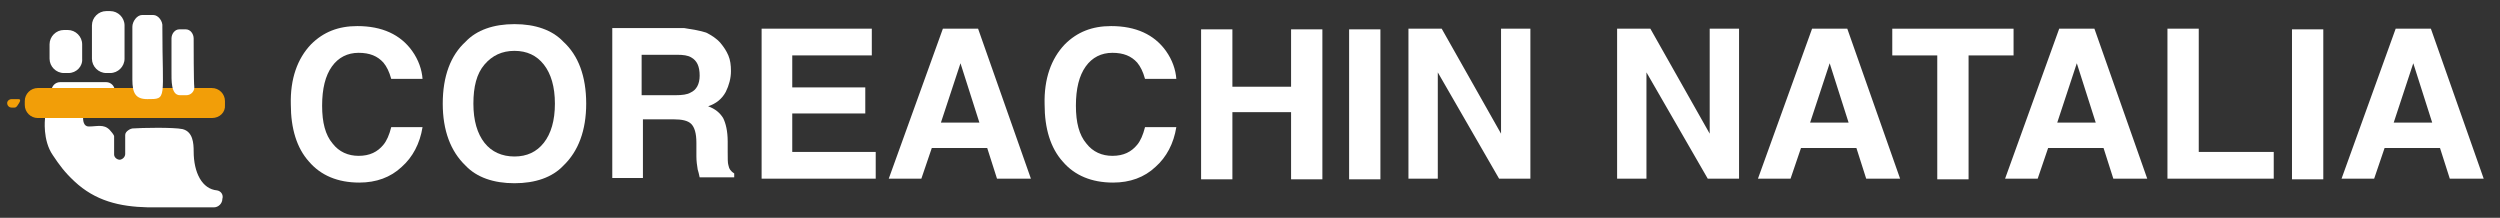
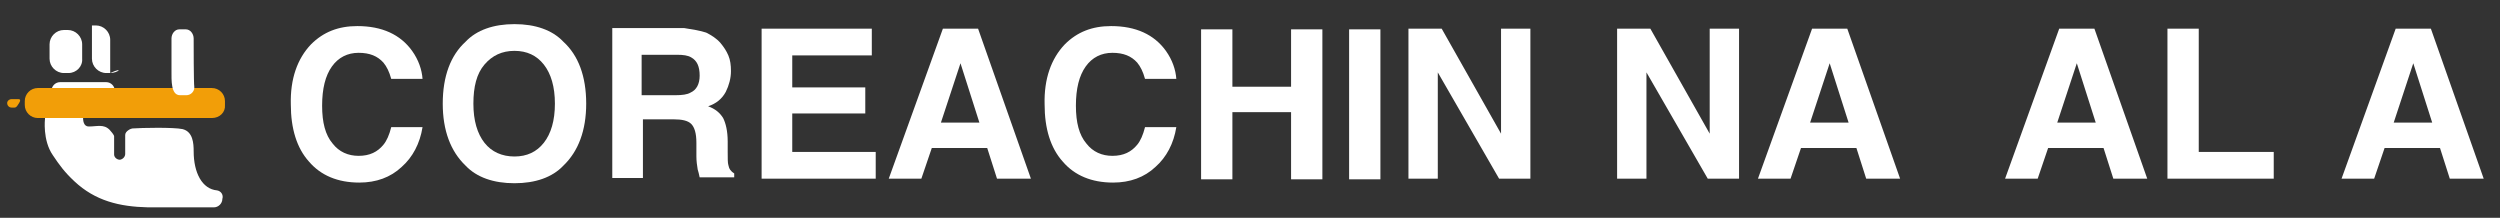
<svg xmlns="http://www.w3.org/2000/svg" version="1.1" id="Layer_1" x="0px" y="0px" viewBox="-4847 1604.6 383.4 33.4" style="enable-background:new -4847 1604.6 383.4 33.4;" xml:space="preserve">
  <rect x="-4847" y="1604.6" width="383.4" height="33.4" fill="#333333" stroke="none" />
  <style type="text/css">
	.st0{display:none;}
	.st1{display:inline;fill:#FFFFFF;}
	.st2{display:inline;}
	.st3{fill:#FFFFFF;}
	.st4{fill:#F29E08;}
	.st5{fill:none;}
	.st6{enable-background:new    ;}
</style>
  <g id="Layer_2">
    <g class="st0">
-       <path class="st1" d="M-4790.5,1616.1c-0.1-0.8-0.4-4.1-3.7-4.1c-3.7,0-5.2,3.8-5.2,8.6c0,1.4,0,7.9,4.8,7.9c2.1,0,4.1-1.3,4.2-4.4    h5.2c-0.1,1.4-0.3,3.6-2.1,5.5c-2,2.1-4.6,2.6-6.8,2.6c-8,0-10.6-5.9-10.6-11.6c0-7.3,4.1-12.2,10.6-12.2c5.1,0,8.6,3.1,8.6,7.7    H-4790.5z" />
      <path class="st1" d="M-4771.9,1608c2.5,0,5.9,0.6,8.1,3.1c2.5,2.8,2.9,6.4,2.9,8.7c0,3.4-1,6.9-2.9,9.1c-2.6,2.9-6.3,3.3-8.2,3.3    c-3,0-6.1-1-8.2-3.2c-2.5-2.7-2.8-6.5-2.8-8.6C-4783,1614.3-4780.3,1608-4771.9,1608z M-4776.1,1626.7c0.7,1,1.9,1.9,4.2,1.9    c2,0,3.4-0.7,4.3-2.1c0.8-1.2,1.6-2.9,1.6-6.6c0-1.1-0.1-2.7-0.6-4.1c-1-2.8-2.9-4.1-5.3-4.1c-1.9,0-3.3,0.8-4.3,2    c-1.3,1.6-1.7,4.1-1.7,6.7C-4777.9,1622.5-4777.5,1624.9-4776.1,1626.7z" />
      <path class="st1" d="M-4757.6,1608.5h8.9c2.6,0,5.2,0,7,1.6c1.4,1.2,2,2.9,2,4.4c0,4.3-3.7,5.3-4.8,5.7c3.5,0.3,3.7,2.3,4.2,5.3    c0.4,2.7,0.5,3.8,0.7,4.5c0.3,1,0.4,1.3,0.7,1.7h-5.5c-0.2-1.3-0.9-7.1-1.2-8c-0.4-1.3-1.7-1.3-2.5-1.3h-4.4v9.3h-5.1V1608.5z     M-4752.7,1618.6h4c0.6,0,1.7,0,2.5-0.6c0.4-0.3,1.3-1.1,1.3-2.7s-0.8-2.3-1.2-2.6c-0.8-0.5-1.7-0.5-3.3-0.5h-3.3V1618.6z" />
      <path class="st1" d="M-4735.8,1608.5h15.5v3.8h-10.5v5.5h9.9v3.8h-9.9v6.2h10.9v3.8h-15.8L-4735.8,1608.5L-4735.8,1608.5z" />
      <path class="st1" d="M-4704.2,1608.5l8,23.1h-5l-1.7-5h-9.2l-1.7,5h-4.7l8.4-23.1H-4704.2z M-4704.1,1622.9l-3.2-9.8l-3.4,9.9    L-4704.1,1622.9L-4704.1,1622.9L-4704.1,1622.9z" />
      <path class="st1" d="M-4680.9,1616.1c-0.1-0.8-0.4-4.1-3.7-4.1c-3.7,0-5.2,3.8-5.2,8.6c0,1.4,0,7.9,4.8,7.9c2.1,0,4.1-1.3,4.2-4.4    h5.2c-0.1,1.4-0.2,3.5-2.1,5.4c-2,2.1-4.6,2.6-6.8,2.6c-8,0-10.6-5.9-10.6-11.6c0-7.3,4.1-12.2,10.6-12.2c5.1,0,8.6,3.1,8.6,7.7    h-5V1616.1z" />
      <path class="st1" d="M-4672.6,1608.5h5v9.2h8.7v-9.2h5v23.1h-5v-10.1h-8.8v10.1h-5v-23.1H-4672.6z" />
      <path class="st1" d="M-4649.7,1608.5h5v23.2h-5V1608.5z" />
      <path class="st1" d="M-4640.5,1608.5h7.2l8.7,18.2v-18.2h4.6v23.1h-6.8l-9-19.2v19.2h-4.7    C-4640.5,1631.6-4640.5,1608.5-4640.5,1608.5z" />
      <path class="st1" d="M-4607.2,1608.6l6,18.1l6.1-18.1h4.9l-8.5,23h-5.4l-8.5-23H-4607.2z" />
      <path class="st1" d="M-4587.7,1608.6h5.1v19.2h9.9v3.9h-15V1608.6z" />
      <path class="st1" d="M-4557.7,1608.5l8,23.1h-5l-1.7-5h-9.2l-1.7,5h-4.7l8.4-23.1H-4557.7z M-4557.6,1622.9l-3.2-9.9l-3.4,9.9    H-4557.6z" />
      <path class="st1" d="M-4546.9,1608.6h7.6c1.3,0,5.2,0,8,2.1c2.9,2.1,3.9,5.8,3.9,9.1c0,7.1-3.8,10.8-8.2,11.6    c-0.9,0.2-1.8,0.3-4.2,0.3h-7.2v-23.1H-4546.9z M-4541.9,1627.8c0.5,0,1.4,0.1,2,0.1c2.1,0,3.9-0.2,5.4-1.6c2-2,2.1-5.4,2.1-6.5    c0-3.3-1.1-6.3-4.2-7.1c-1-0.3-2.3-0.4-5.2-0.3L-4541.9,1627.8L-4541.9,1627.8z" />
      <path class="st1" d="M-4524,1608.5h5v23.2h-5V1608.5z" />
      <path class="st1" d="M-4510.8,1624.3c0,1.1-0.1,4.4,4.2,4.4c2.7,0,4.4-1.3,4.4-3.2c0-2-1.4-2.4-4.4-3.1c-5.5-1.4-8.5-3-8.5-7    c0-3.8,2.7-7.2,9.2-7.2c2.4,0,5.2,0.5,7,2.7c1.3,1.7,1.3,3.5,1.3,4.3h-4.8c-0.1-0.8-0.3-3.5-3.7-3.5c-2.3,0-3.8,1.2-3.8,3.1    c0,2.1,1.7,2.5,5,3.4c4,1,7.9,2,7.9,6.6c0,4.2-3.5,7.5-9.9,7.5c-8.9,0-8.9-5.7-9-7.9L-4510.8,1624.3L-4510.8,1624.3z" />
      <path class="st1" d="M-4493.4,1608.6h5.1v19.2h9.9v3.9h-15V1608.6z" />
      <path class="st1" d="M-4463.4,1608.5l8,23.1h-5l-1.7-5h-9.2l-1.7,5h-4.7l8.4-23.1H-4463.4z M-4463.3,1622.9l-3.2-9.9l-3.4,9.9    H-4463.3z" />
-       <path class="st1" d="M-4452.1,1608.6l6,18.1l6.1-18.1h4.9l-8.5,23h-5.4l-8.5-23H-4452.1z" />
    </g>
    <g class="st0">
      <g class="st2">
        <path class="st3" d="M-4837.1,1637l-12.8-12.9c-1.1-1.1-1.6-2.7-1.3-4.4c0.2-1.6,1.1-3.1,2.3-4.4l10.2-10.3     c0.6-0.6,1.5-0.6,2.1,0s0.6,1.5,0,2.1l-10.2,10.3c-1.5,1.5-2,3.6-1,4.5l10.7,10.7l11.7-11.7c0.6-0.6,1.5-0.6,2.1,0     c0.6,0.6,0.6,1.5,0,2.1L-4837.1,1637z" />
      </g>
      <g class="st2">
        <path class="st3" d="M-4828.9,1638c-0.4,0-0.8-0.1-1.1-0.4c-0.6-0.6-0.6-1.5,0-2.1l10.3-10.3c0.8-0.8,1.3-1.8,1.4-2.7     c0.1-0.5,0.1-1.3-0.5-1.9l-10.8-10.8l-11.7,11.7c-0.6,0.6-1.5,0.6-2.1,0c-0.6-0.6-0.6-1.5,0-2.1l13.8-13.9l13,13     c1.1,1.1,1.6,2.7,1.3,4.4c-0.2,1.6-1,3.1-2.3,4.4l-10.2,10.3C-4828.1,1637.9-4828.5,1638-4828.9,1638z" />
      </g>
    </g>
    <g>
      <path class="st3" d="M-4836.5,1615.8h-0.7c-1.2,0-2.2-1-2.2-2.2v-2.2c0-1.2,1-2.2,2.2-2.2h0.6c1.2,0,2.2,1,2.2,2.2v2.2    C-4834.3,1614.8-4835.3,1615.8-4836.5,1615.8z" />
-       <path class="st3" d="M-4830.1,1615.8h-0.6c-1.2,0-2.2-1-2.2-2.2v-5.1c0-1.2,1-2.2,2.2-2.2h0.6c1.2,0,2.2,1,2.2,2.2v5.1    C-4827.9,1614.8-4828.9,1615.8-4830.1,1615.8z" />
+       <path class="st3" d="M-4830.1,1615.8h-0.6c-1.2,0-2.2-1-2.2-2.2v-5.1h0.6c1.2,0,2.2,1,2.2,2.2v5.1    C-4827.9,1614.8-4828.9,1615.8-4830.1,1615.8z" />
      <path class="st4" d="M-4844.2,1619.8h-1c-0.4,0-0.7,0.3-0.7,0.6c0,0.4,0.3,0.7,0.7,0.7h0.4c0.2,0,0.3-0.1,0.4-0.2    C-4843.9,1620.2-4843.7,1619.8-4844.2,1619.8z" />
      <path class="st3" d="M-4813.7,1633.8c-2.3-0.2-3.6-2.7-3.6-6c0-1.2-0.1-3-1.7-3.4c-1.4-0.3-6.3-0.2-7.7-0.1c-0.2,0-1.1,0.4-1.1,1    v2.9c0,0.4-0.3,0.8-0.8,0.9c-0.5,0-0.9-0.4-0.9-0.8v-2.8c0-0.2-0.5-0.8-0.7-1c-0.9-0.9-1.9-0.5-3.2-0.5c-1.5,0-0.8-3.4,0.3-4.2    h2.4c0.7,0,1.3-0.6,1.3-1.3l0,0c0-0.7-0.6-1.3-1.3-1.3h-7.1c-0.7,0-1.3,0.6-1.3,1.3l0,0c0,0.3,0.1,0.5,0.2,0.8l0,0    c-0.1,0.5-0.5,1.4-0.8,2.2c-0.3,0.1-0.4,0.4-0.4,1.3c0,0-0.4,3.3,1.2,5.6c1,1.5,1.8,2.6,3.3,4c3.2,3,6.9,3.9,11.3,4h5.3h4.8    c0.7,0,1.3-0.6,1.3-1.3C-4812.7,1634.5-4813.1,1633.9-4813.7,1633.8z" />
      <path class="st4" d="M-4814.5,1622.7h-26.7c-1.1,0-2-0.9-2-2v-0.6c0-1.1,0.9-2,2-2h26.7c1.1,0,2,0.9,2,2v0.6    C-4812.4,1621.8-4813.3,1622.7-4814.5,1622.7z" />
-       <path class="st3" d="M-4823.5,1606.9h-1.7c-0.8,0-1.5,1-1.5,1.8c0,3.9,0,6.2,0,8.1c0,2.1,0.5,3,2.3,3c3.1,0,2.3,0.1,2.3-11.1    C-4822,1607.9-4822.7,1606.9-4823.5,1606.9z" />
      <path class="st3" d="M-4817.3,1610.5c0-0.7-0.5-1.4-1.2-1.4h-1c-0.7,0-1.2,0.7-1.2,1.4v5c0,1.4-0.1,3.7,1.3,3.7h1    c0.6,0,1.2-0.5,1.2-1.2C-4817.3,1617.3-4817.3,1611.3-4817.3,1610.5z" />
    </g>
  </g>
  <g id="Layer_4">
    <g>
      <rect x="-4803.9" y="1609" class="st5" width="418.5" height="79.8" />
    </g>
    <g class="st6">
      <path class="st3" d="M-4799.3,1611.4c1.9-1.9,4.2-2.8,7.1-2.8c3.8,0,6.6,1.3,8.4,3.8c1,1.4,1.5,2.9,1.6,4.3h-4.8    c-0.3-1.1-0.7-1.9-1.2-2.5c-0.9-1-2.1-1.5-3.8-1.5c-1.7,0-3.1,0.7-4.1,2.1c-1,1.4-1.5,3.4-1.5,6c0,2.6,0.5,4.5,1.6,5.8    c1,1.3,2.4,1.9,4,1.9c1.7,0,2.9-0.6,3.8-1.7c0.5-0.6,0.9-1.5,1.2-2.7h4.8c-0.4,2.5-1.5,4.6-3.2,6.1c-1.7,1.6-3.9,2.4-6.5,2.4    c-3.3,0-5.9-1.1-7.7-3.2c-1.9-2.1-2.8-5.1-2.8-8.8C-4802.5,1616.7-4801.4,1613.6-4799.3,1611.4z" />
      <path class="st3" d="M-4760.6,1630c-1.7,1.8-4.3,2.7-7.5,2.7s-5.8-0.9-7.5-2.7c-2.3-2.2-3.5-5.4-3.5-9.5c0-4.2,1.2-7.4,3.5-9.5    c1.7-1.8,4.3-2.7,7.5-2.7s5.8,0.9,7.5,2.7c2.3,2.1,3.5,5.3,3.5,9.5C-4757.1,1624.6-4758.3,1627.8-4760.6,1630z M-4763.6,1626.5    c1.1-1.4,1.7-3.4,1.7-6c0-2.6-0.6-4.6-1.7-6c-1.1-1.4-2.6-2.1-4.5-2.1s-3.4,0.7-4.6,2.1s-1.7,3.4-1.7,6c0,2.6,0.6,4.6,1.7,6    s2.7,2.1,4.6,2.1S-4764.7,1627.9-4763.6,1626.5z" />
      <path class="st3" d="M-4738.7,1609.6c0.8,0.4,1.6,0.9,2.2,1.6c0.5,0.6,0.9,1.2,1.2,1.9c0.3,0.7,0.4,1.5,0.4,2.4    c0,1.1-0.3,2.2-0.8,3.2c-0.6,1.1-1.5,1.8-2.7,2.2c1.1,0.4,1.8,1,2.3,1.8c0.4,0.8,0.7,2,0.7,3.6v1.5c0,1.1,0,1.8,0.1,2.1    c0.1,0.6,0.4,1,0.9,1.3v0.6h-5.3c-0.1-0.5-0.2-0.9-0.3-1.2c-0.1-0.6-0.2-1.3-0.2-2l0-2.1c0-1.5-0.3-2.4-0.8-2.9    c-0.5-0.5-1.4-0.7-2.7-0.7h-4.7v9h-4.7v-23h11C-4740.8,1609.1-4739.6,1609.3-4738.7,1609.6z M-4748.6,1613v6.2h5.2    c1,0,1.8-0.1,2.3-0.4c0.9-0.4,1.4-1.3,1.4-2.6c0-1.4-0.4-2.3-1.3-2.8c-0.5-0.3-1.2-0.4-2.2-0.4H-4748.6z" />
      <path class="st3" d="M-4713.3,1613.1h-12.2v4.9h11.2v4h-11.2v5.9h12.8v4.1h-17.5v-23h16.9V1613.1z" />
      <path class="st3" d="M-4702.4,1609h5.4l8.1,23h-5.2l-1.5-4.7h-8.5l-1.6,4.7h-5L-4702.4,1609z M-4702.7,1623.4h5.9l-2.9-9.1    L-4702.7,1623.4z" />
      <path class="st3" d="M-4683.7,1611.4c1.9-1.9,4.2-2.8,7.1-2.8c3.8,0,6.6,1.3,8.4,3.8c1,1.4,1.5,2.9,1.6,4.3h-4.8    c-0.3-1.1-0.7-1.9-1.2-2.5c-0.9-1-2.1-1.5-3.8-1.5c-1.7,0-3.1,0.7-4.1,2.1c-1,1.4-1.5,3.4-1.5,6c0,2.6,0.5,4.5,1.6,5.8    c1,1.3,2.4,1.9,4,1.9c1.7,0,2.9-0.6,3.8-1.7c0.5-0.6,0.9-1.5,1.2-2.7h4.8c-0.4,2.5-1.5,4.6-3.2,6.1c-1.7,1.6-3.9,2.4-6.5,2.4    c-3.3,0-5.9-1.1-7.7-3.2c-1.9-2.1-2.8-5.1-2.8-8.8C-4686.9,1616.7-4685.8,1613.6-4683.7,1611.4z" />
      <path class="st3" d="M-4662.8,1632.1v-23h4.8v8.8h9v-8.8h4.8v23h-4.8v-10.3h-9v10.3H-4662.8z" />
      <path class="st3" d="M-4635.3,1632.1h-4.8v-23h4.8V1632.1z" />
      <path class="st3" d="M-4630.9,1609h5l9.1,16.1V1609h4.5v23h-4.8l-9.4-16.3v16.3h-4.5V1609z" />
      <path class="st3" d="M-4598.9,1609h5l9.1,16.1V1609h4.5v23h-4.8l-9.4-16.3v16.3h-4.5V1609z" />
      <path class="st3" d="M-4569.1,1609h5.4l8.1,23h-5.2l-1.5-4.7h-8.5l-1.6,4.7h-5L-4569.1,1609z M-4569.4,1623.4h5.9l-2.9-9.1    L-4569.4,1623.4z" />
-       <path class="st3" d="M-4538.2,1609v4.1h-6.9v19h-4.8v-19h-6.9v-4.1H-4538.2z" />
      <path class="st3" d="M-4531.2,1609h5.4l8.1,23h-5.2l-1.5-4.7h-8.5l-1.6,4.7h-5L-4531.2,1609z M-4531.5,1623.4h5.9l-2.9-9.1    L-4531.5,1623.4z" />
      <path class="st3" d="M-4514.6,1609h4.8v18.9h11.5v4.1h-16.3V1609z" />
-       <path class="st3" d="M-4490.7,1632.1h-4.8v-23h4.8V1632.1z" />
      <path class="st3" d="M-4479.6,1609h5.4l8.1,23h-5.2l-1.5-4.7h-8.5l-1.6,4.7h-5L-4479.6,1609z M-4479.9,1623.4h5.9l-2.9-9.1    L-4479.9,1623.4z" />
    </g>
  </g>
</svg>